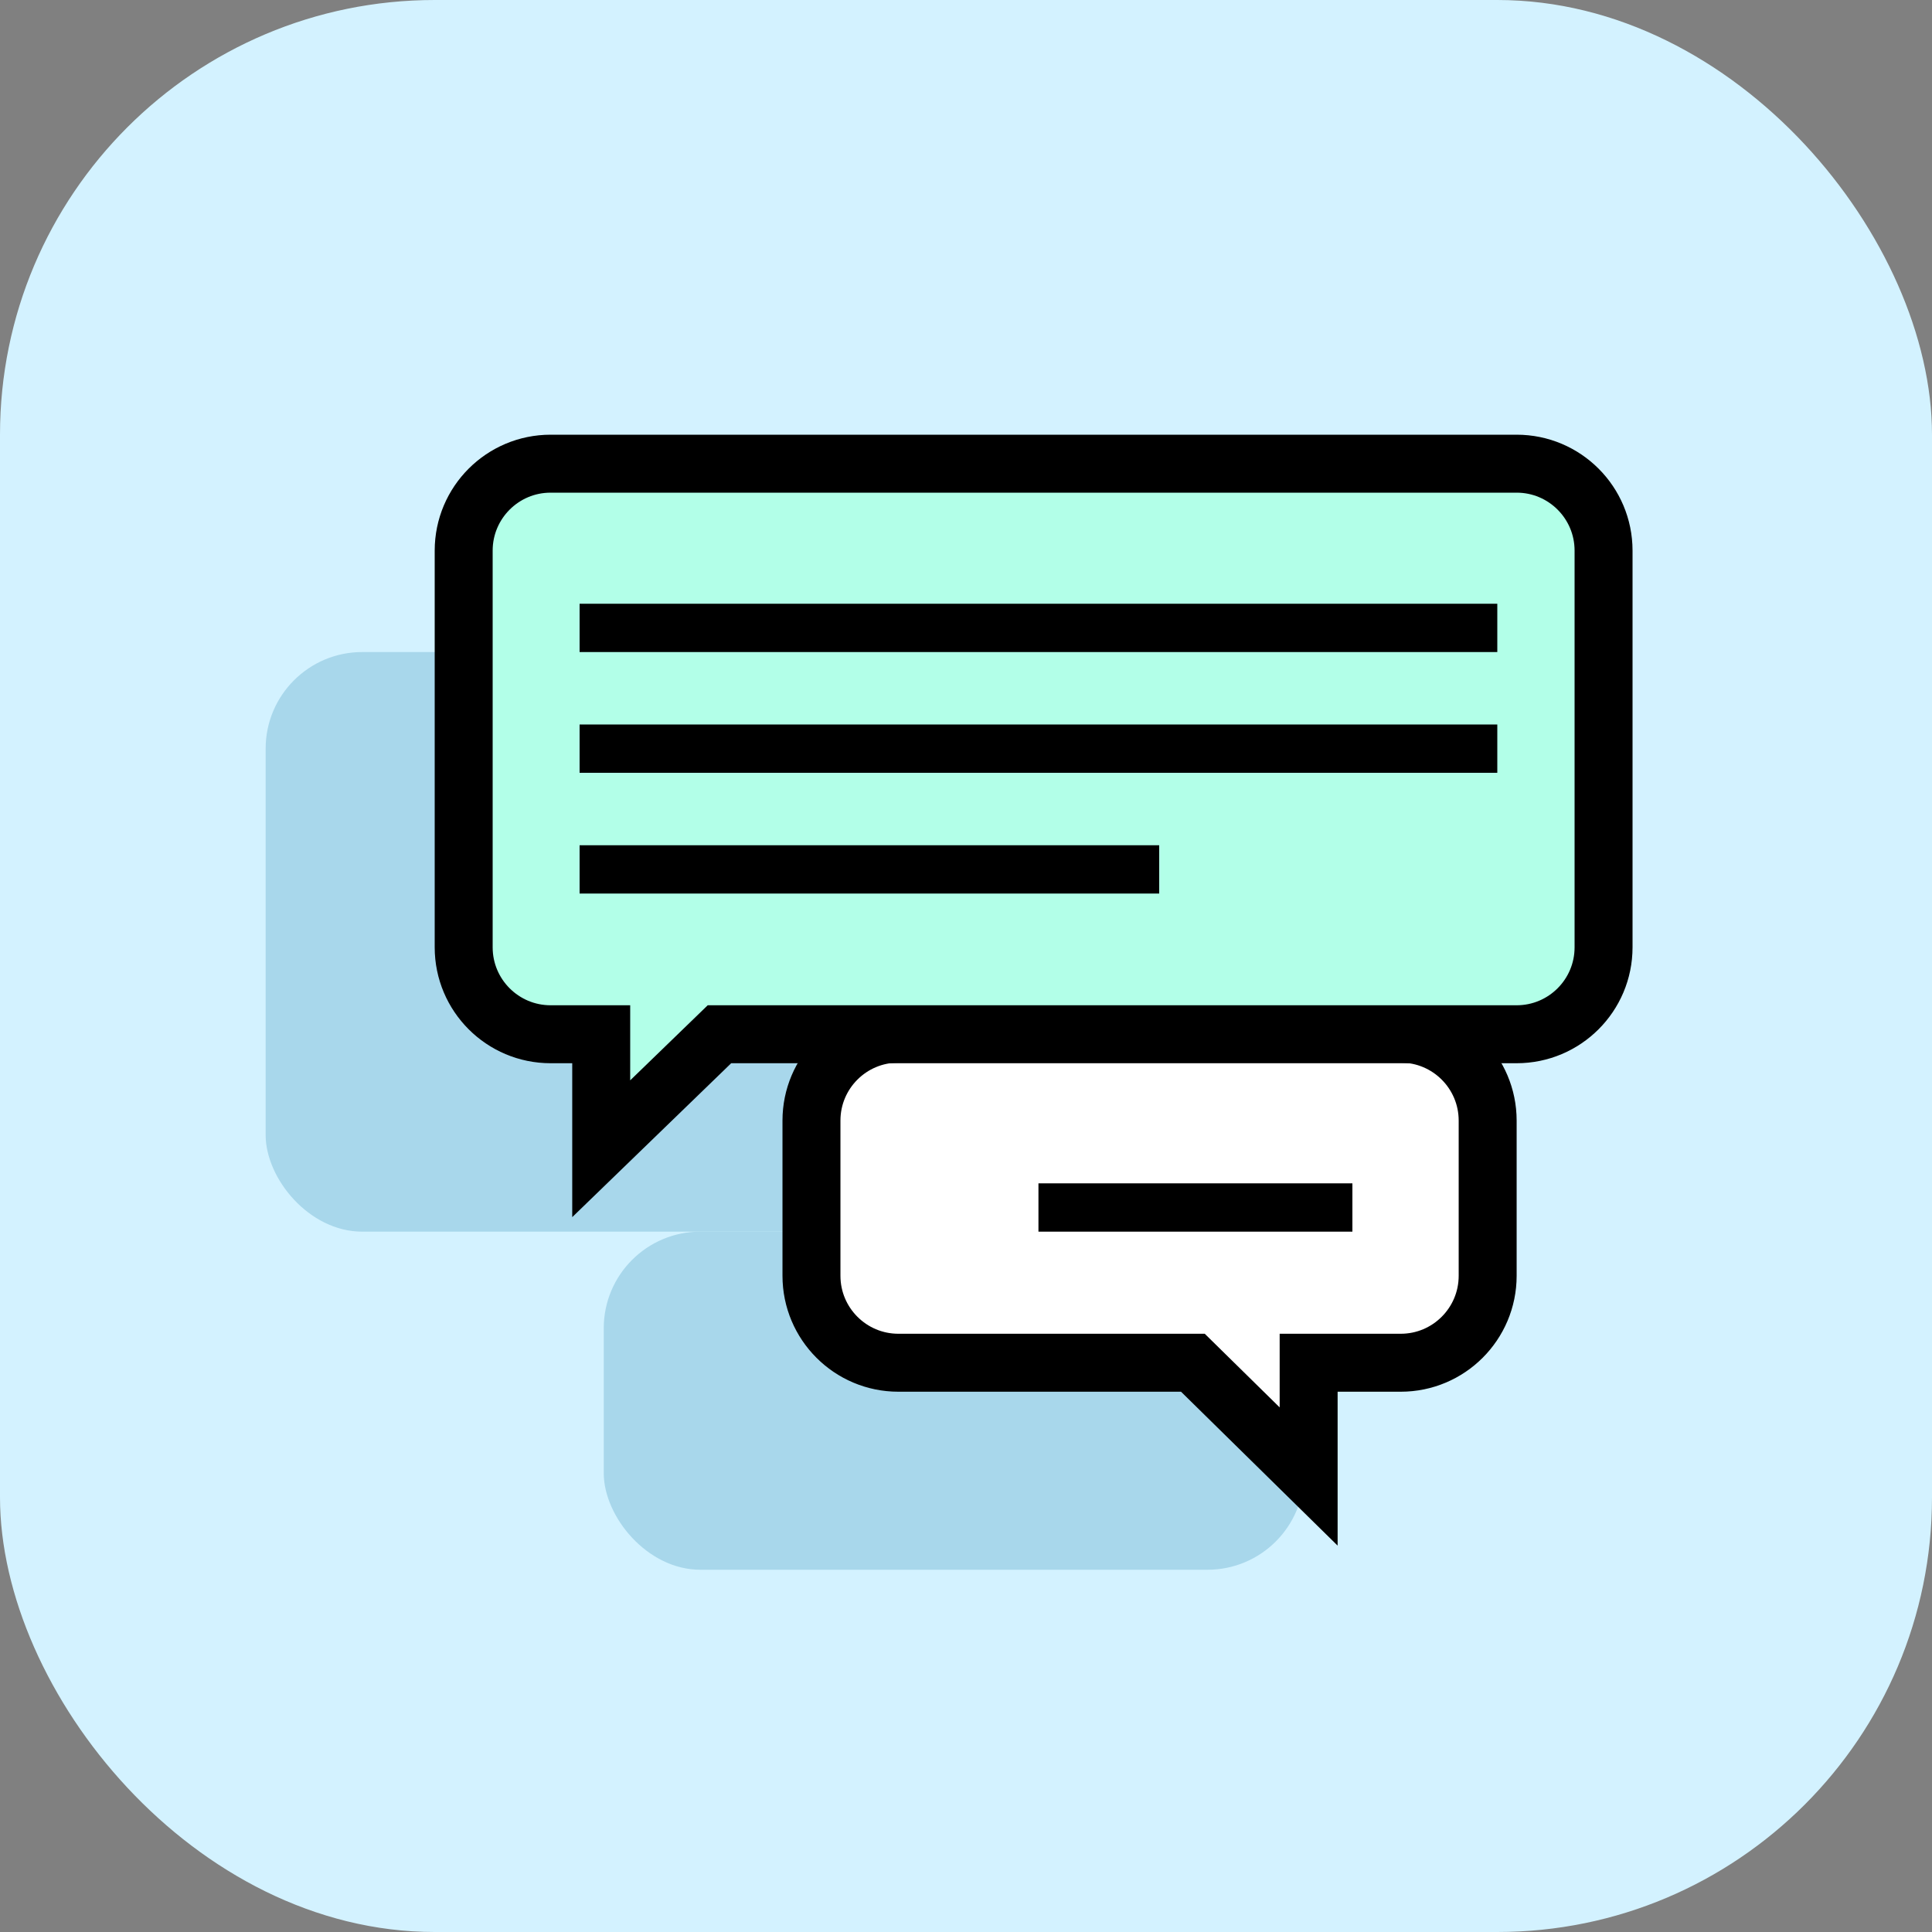
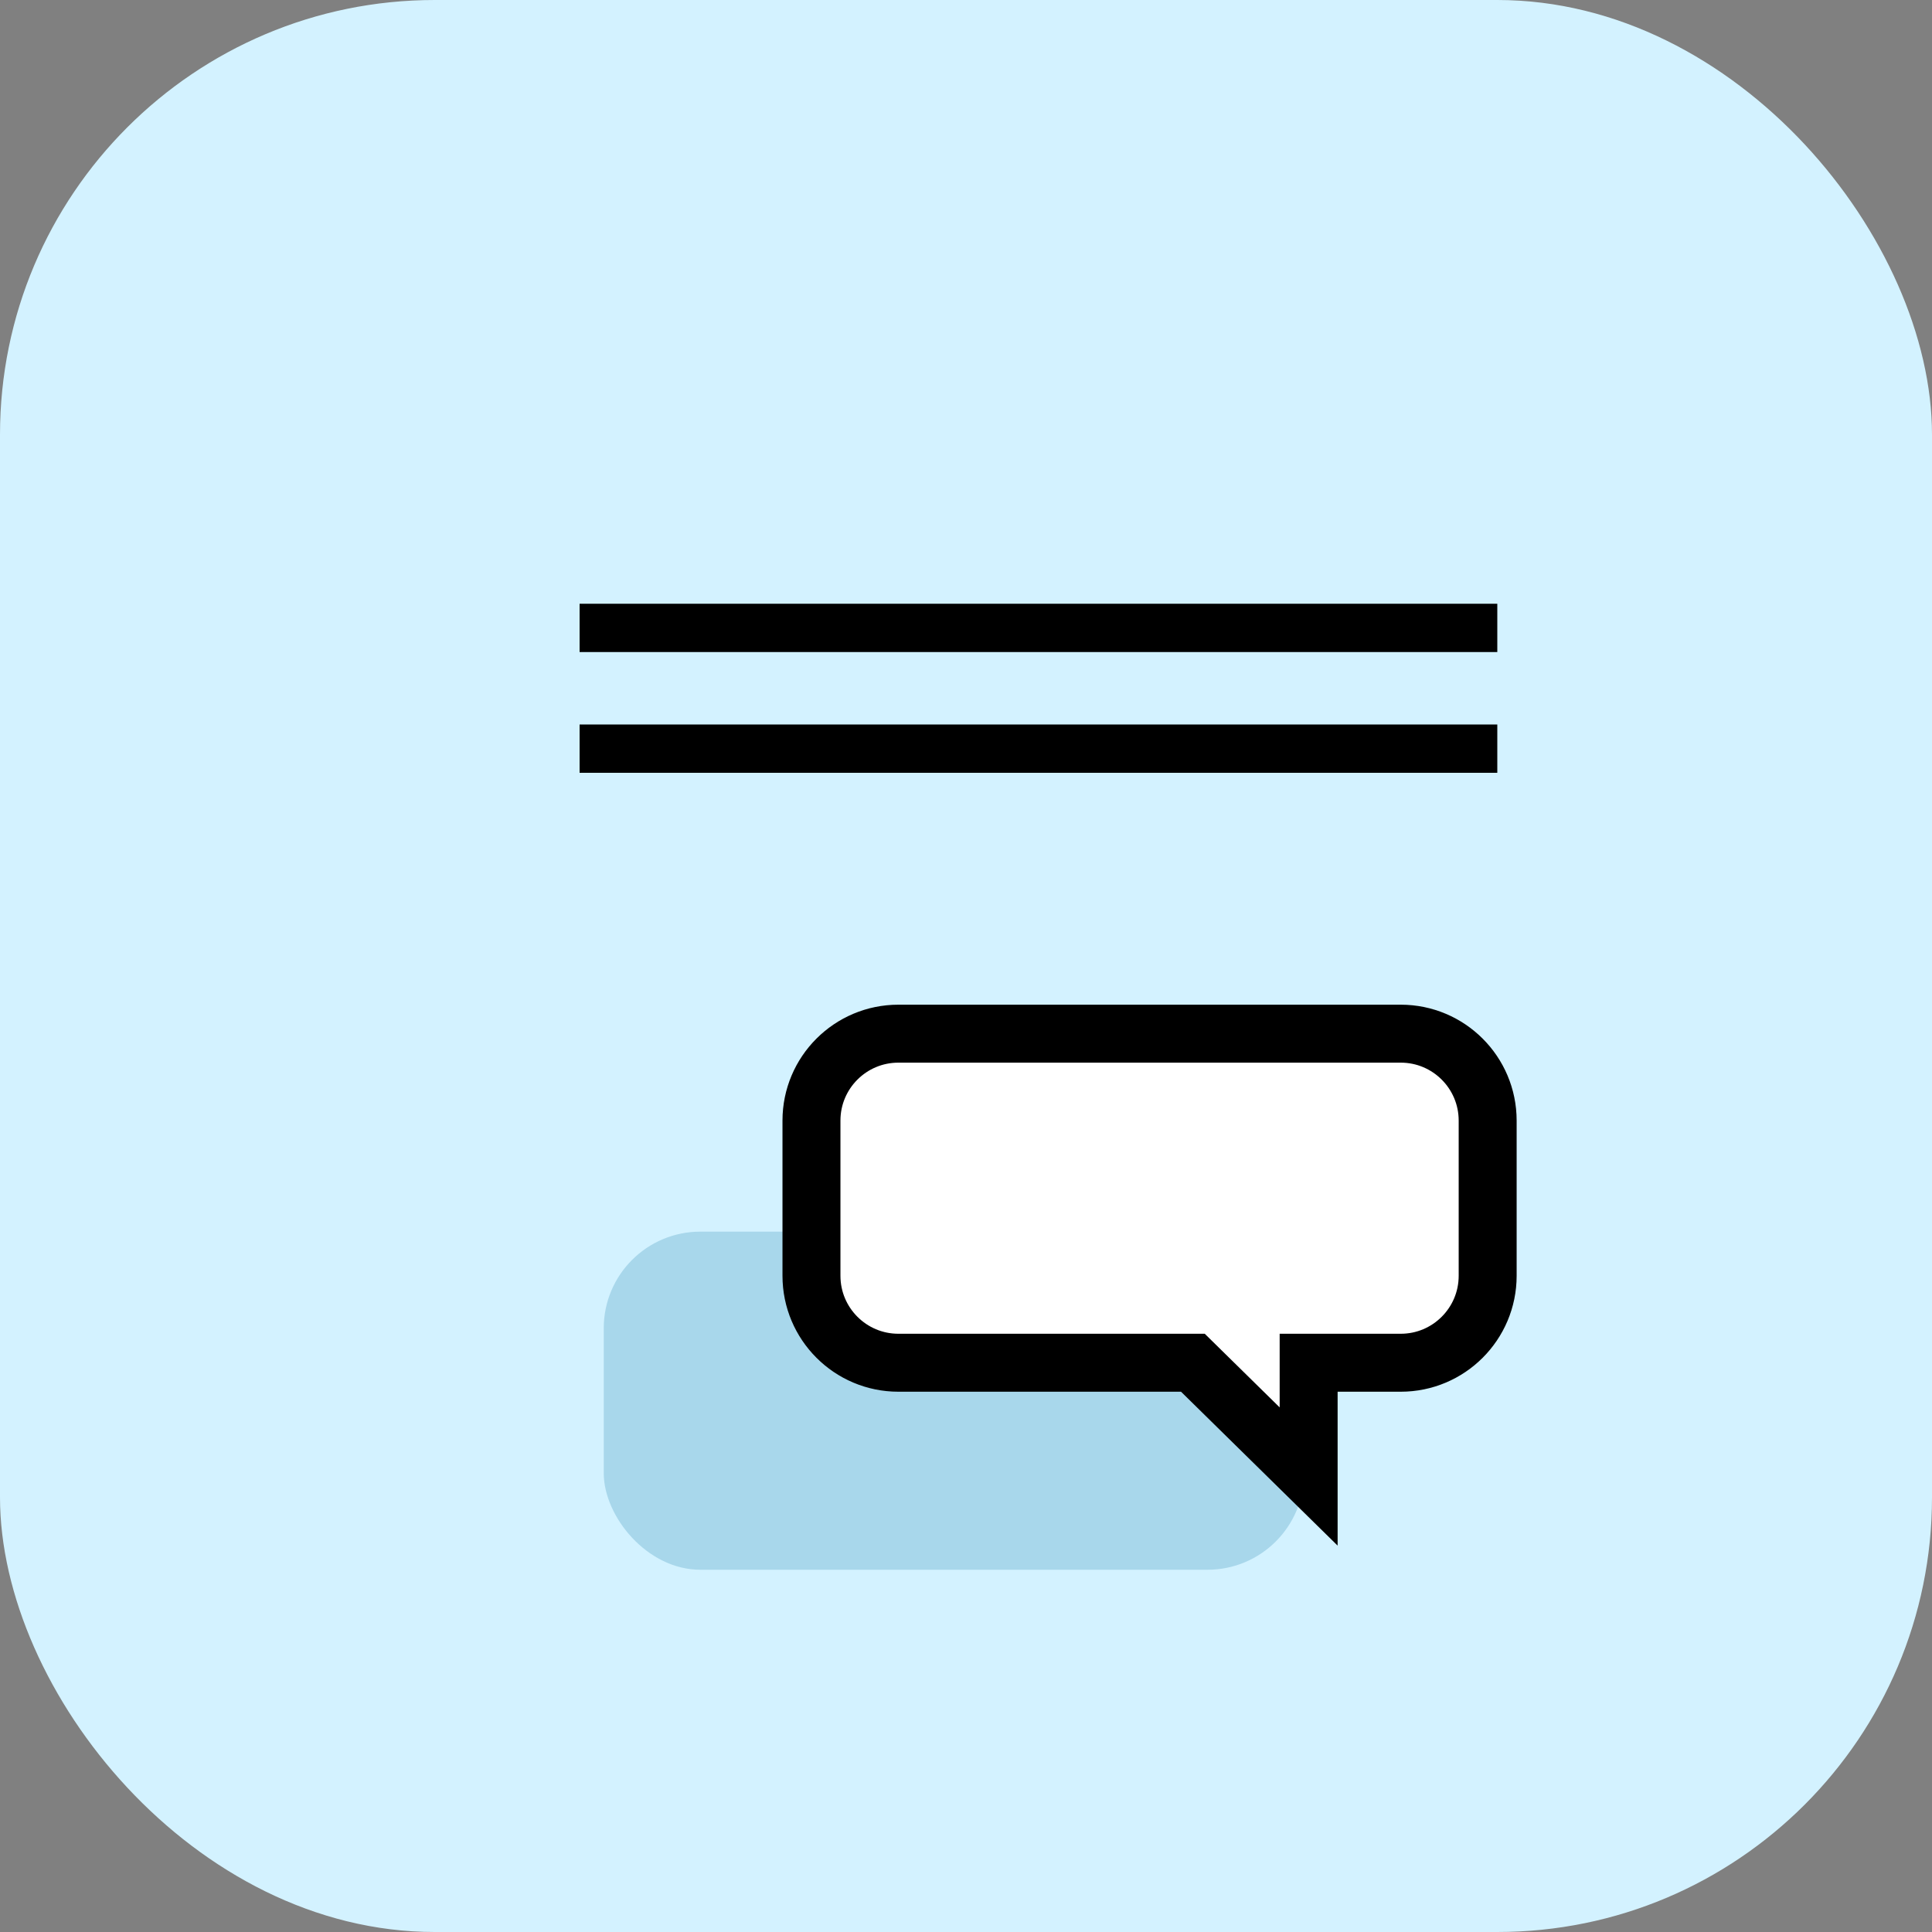
<svg xmlns="http://www.w3.org/2000/svg" width="80" height="80" viewBox="0 0 80 80" fill="none">
  <rect x="0" y="0" width="80" height="80" fill="#808080" stroke="none" />
  <rect width="80" height="80" rx="18" fill="#D3F2FF" />
-   <rect x="11" y="27" width="47" height="24" rx="4" fill="#A8D7EB" />
  <rect x="25" y="51" width="29" height="14" rx="4" fill="#A8D7EB" />
  <path d="M58.001 42.802H37.201C35.213 42.802 33.601 44.413 33.601 46.401V52.827C33.601 54.815 35.213 56.428 37.201 56.428H49.395L49.745 56.772L54.188 61.139V56.428H58.001C59.989 56.428 61.601 54.815 61.601 52.827V46.401C61.6 44.413 59.989 42.802 58.001 42.802Z" fill="white" stroke="black" stroke-width="2.4" />
-   <path d="M22.8 19.2H62.8C64.788 19.2 66.4 20.812 66.4 22.8V39.226C66.4 41.214 64.788 42.826 62.8 42.826H29.791L29.442 43.164L24.895 47.567V42.826H22.8C20.812 42.826 19.2 41.214 19.2 39.226V22.8C19.2 20.812 20.812 19.2 22.8 19.2Z" fill="#B2FFE8" stroke="black" stroke-width="2.4" />
  <path d="M24 25H62V27H24V25Z" fill="black" />
  <path d="M24 30H62V32H24V30Z" fill="black" />
-   <path d="M24 35H48V37H24V35Z" fill="black" />
-   <path d="M43 49H56V51H43V49Z" fill="black" />
+   <path d="M24 35H48V37V35Z" fill="black" />
</svg>